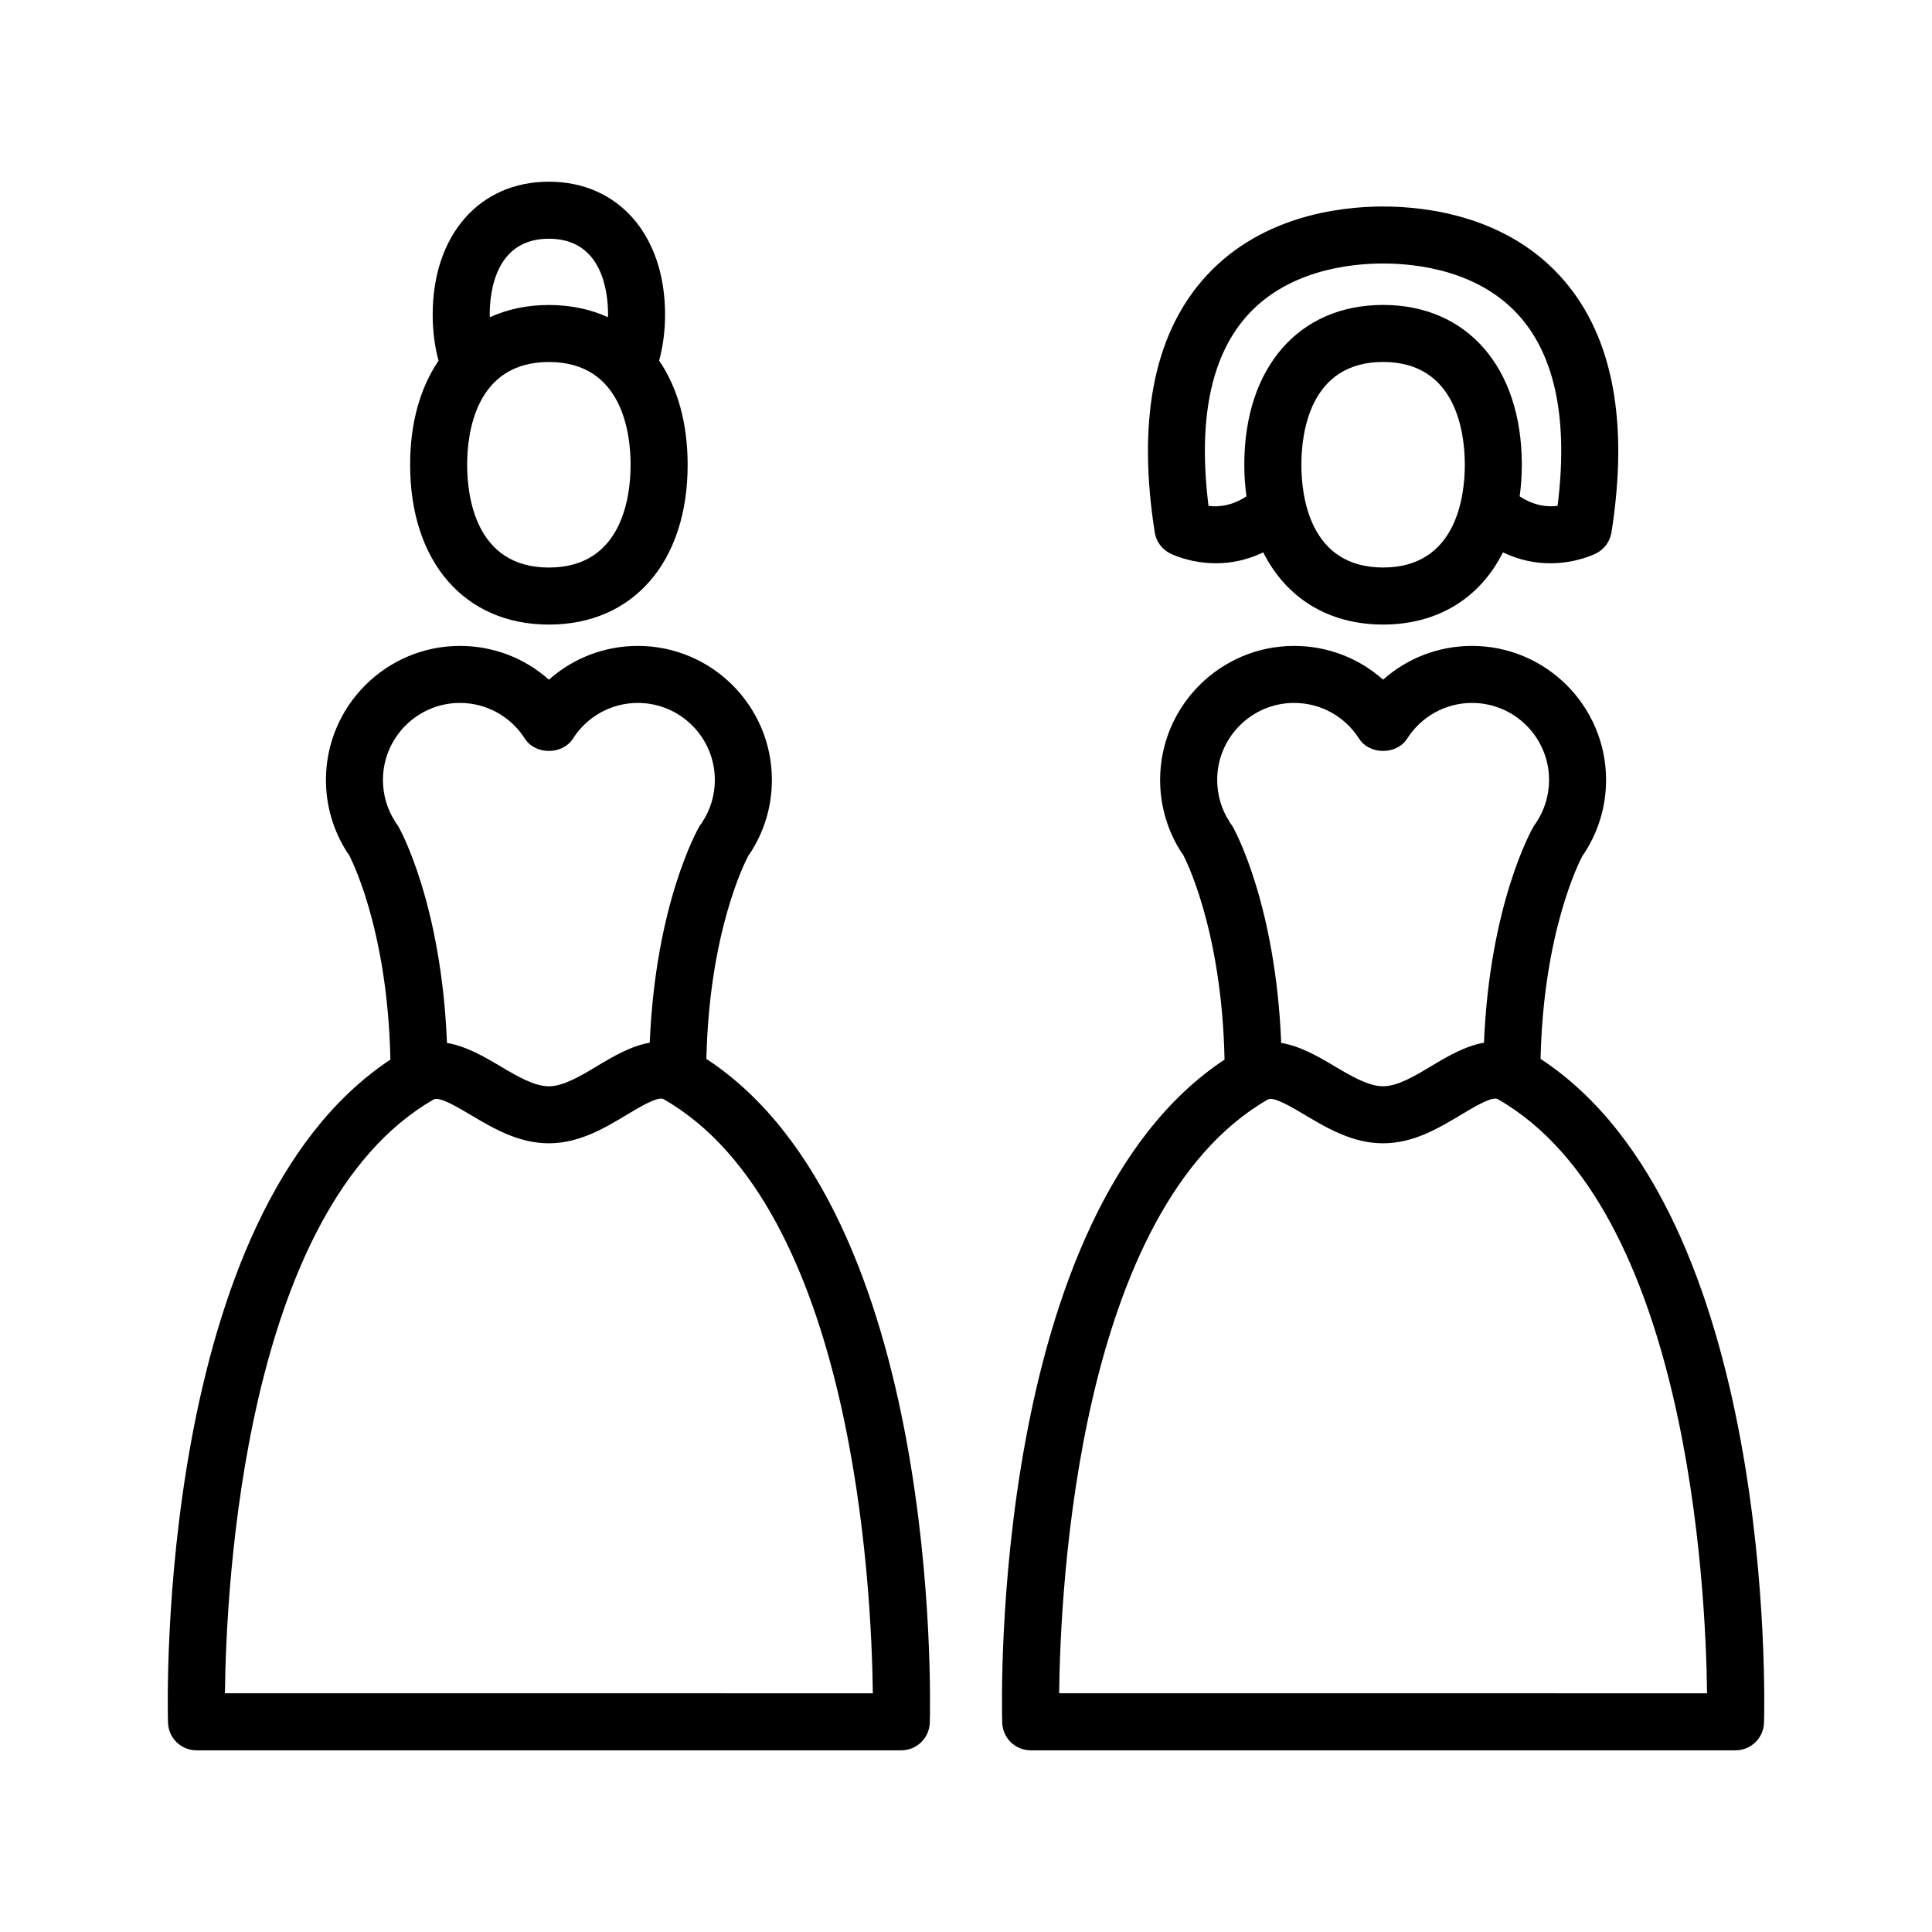
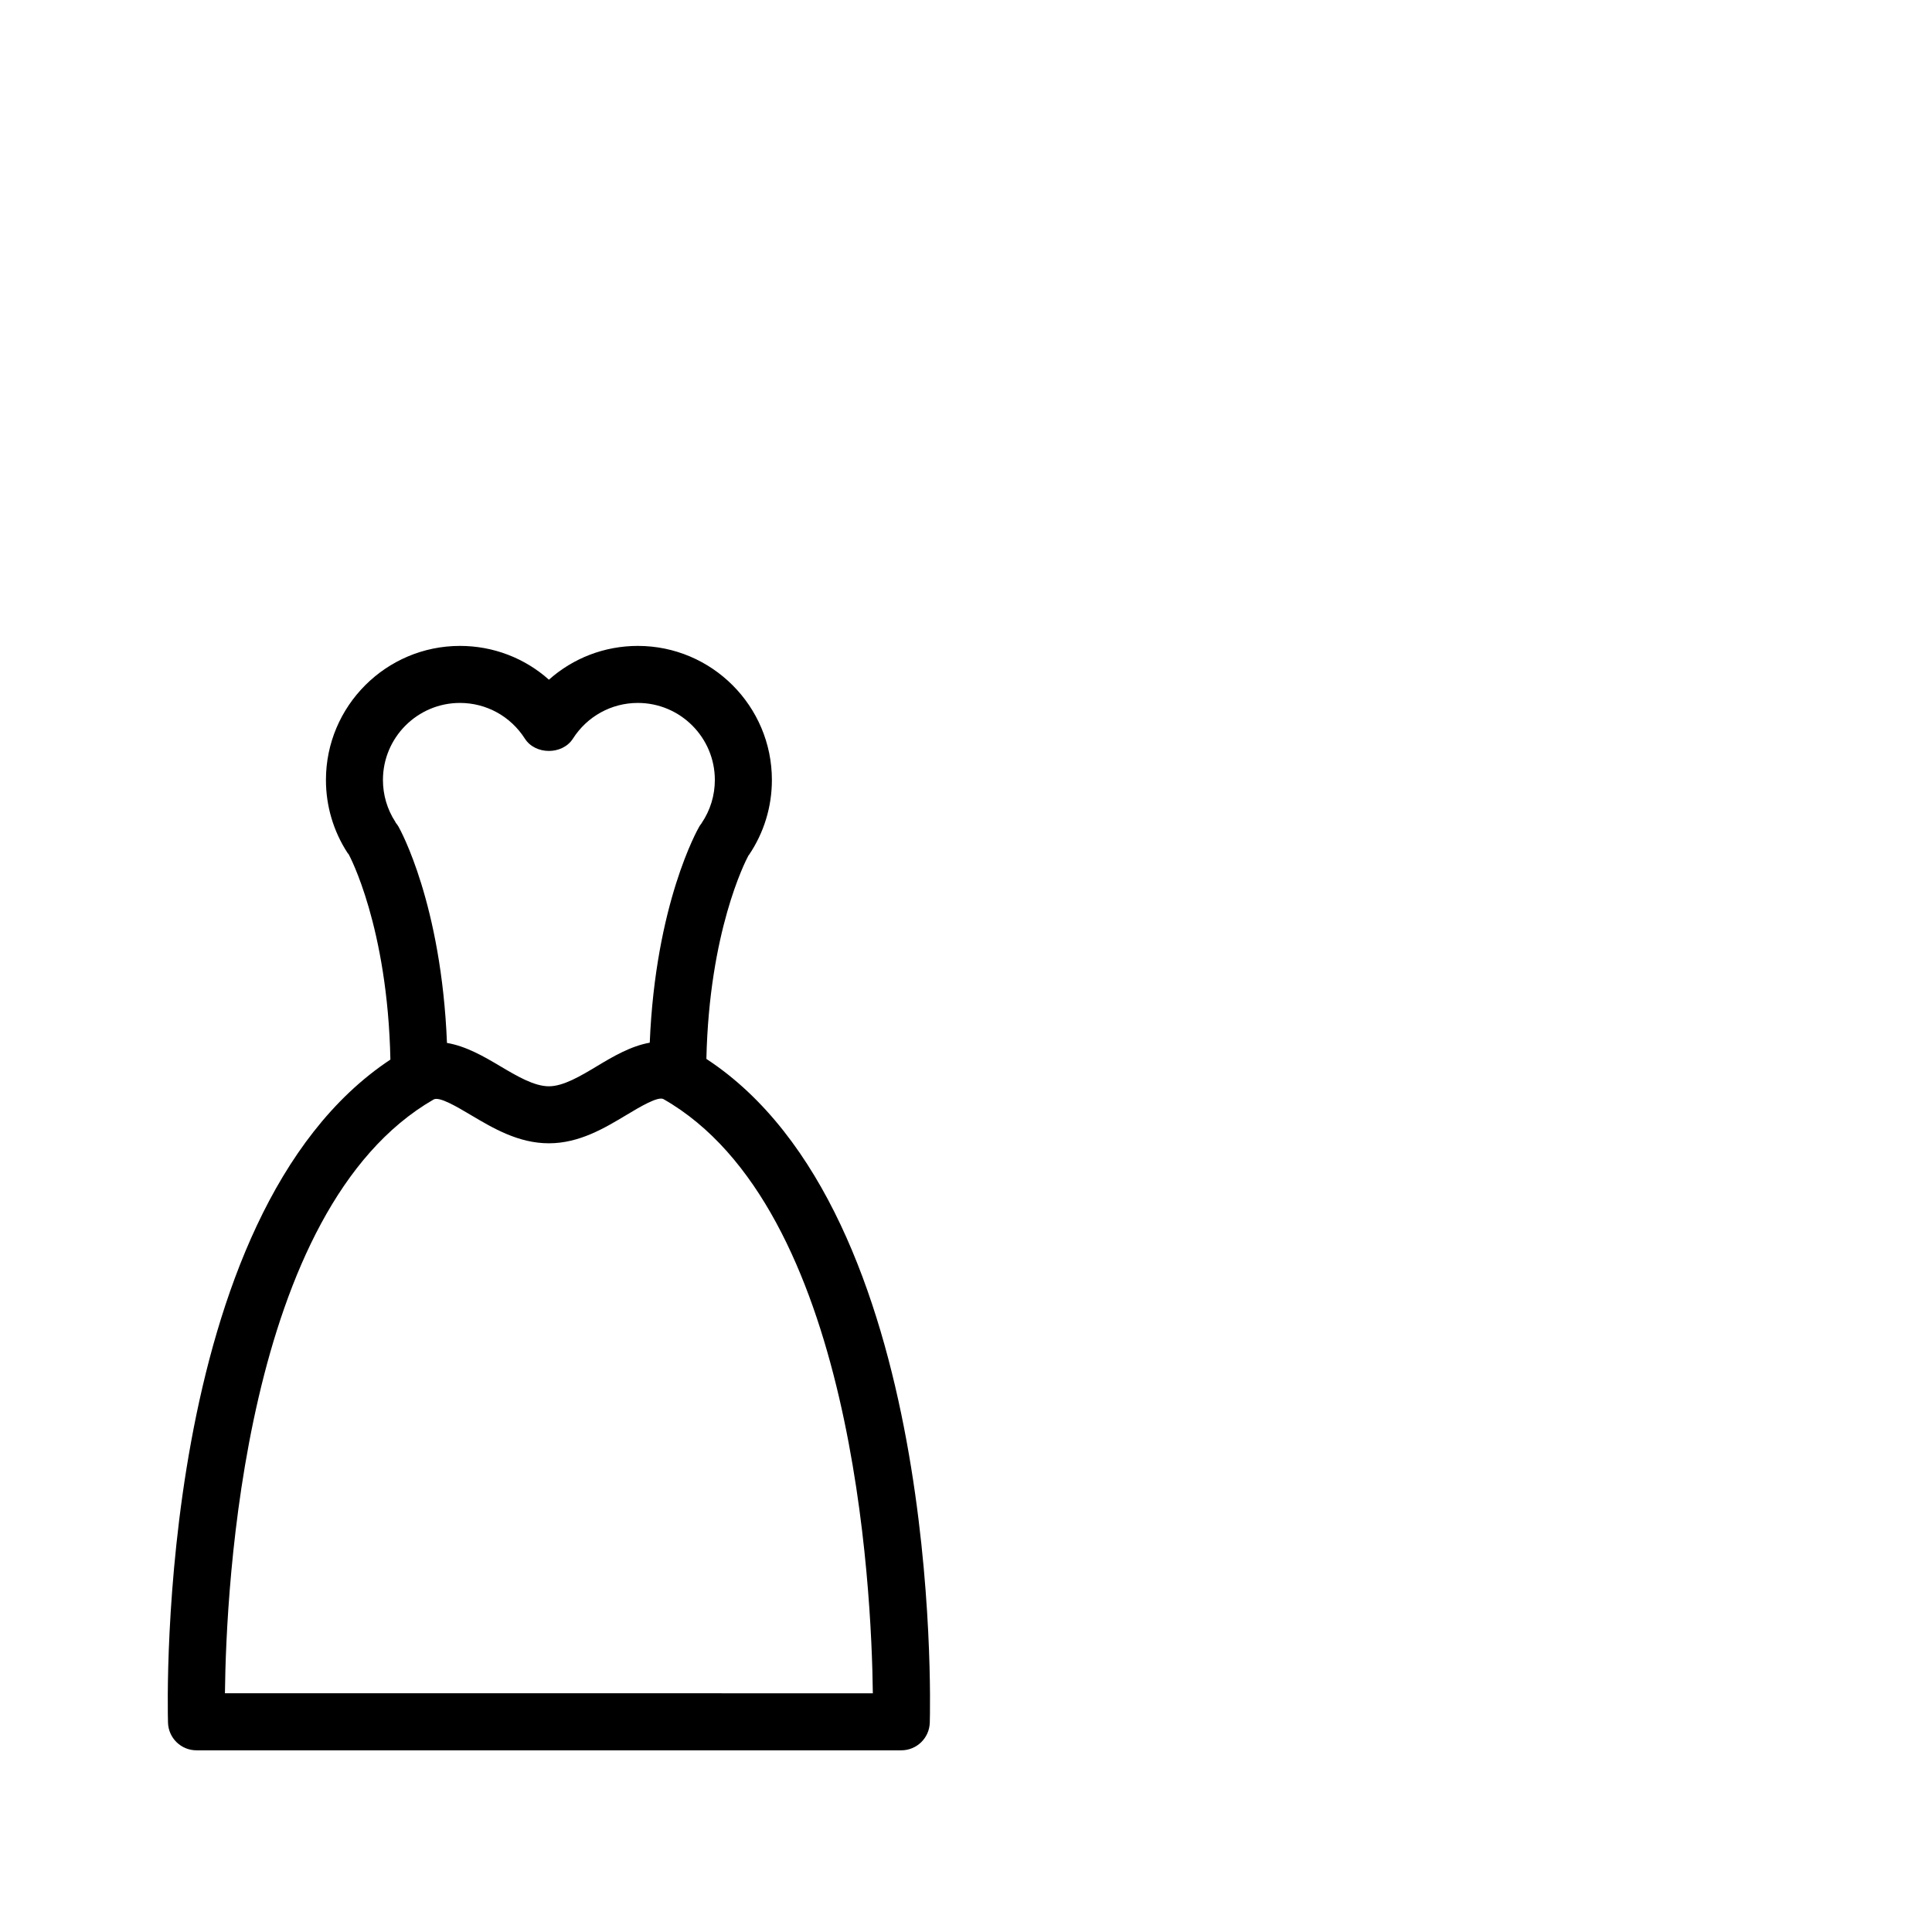
<svg xmlns="http://www.w3.org/2000/svg" fill="#000000" width="800px" height="800px" version="1.1" viewBox="144 144 512 512">
  <g>
    <path d="m331.2 424.62c0.742-33.613 10.219-52.176 11.145-53.898 0.043-0.062 0.102-0.102 0.145-0.164 3.969-5.879 6.07-12.746 6.07-19.863 0-19.59-15.938-35.523-35.523-35.523-8.836 0-17.156 3.238-23.566 8.953-6.41-5.715-14.734-8.953-23.57-8.953-19.59 0-35.523 15.938-35.523 35.523 0 6.879 1.969 13.551 5.703 19.305 0.102 0.156 0.23 0.277 0.34 0.422 0.012 0.02 0.016 0.039 0.027 0.059 0.105 0.191 10.281 19.02 11.012 54.32-62.031 41.062-59.098 170.12-58.938 175.71 0.117 4.09 3.465 7.34 7.555 7.34h186.77c4.09 0 7.438-3.254 7.555-7.34 0.164-5.606 3.102-135.04-59.203-175.89zm-65.305-94.336c6.988 0 13.418 3.539 17.199 9.461 2.773 4.348 9.965 4.348 12.738 0 3.785-5.922 10.211-9.461 17.199-9.461 11.254 0 20.41 9.156 20.41 20.41 0 4.09-1.203 8.035-3.481 11.406-0.035 0.051-0.055 0.109-0.09 0.164-0.18 0.238-0.371 0.461-0.523 0.727-0.508 0.875-11.625 20.508-13.156 57.332-5.019 0.891-9.73 3.66-13.844 6.137-4.434 2.664-9.016 5.418-12.887 5.418-3.922 0-8.539-2.742-13.004-5.391-4.164-2.473-8.934-5.246-14.004-6.098-1.484-36.828-12.359-56.461-12.855-57.336-0.207-0.363-0.453-0.684-0.707-1-0.055-0.09-0.086-0.188-0.141-0.273-2.137-3.301-3.266-7.129-3.266-11.082 0-11.258 9.156-20.414 20.41-20.414zm-62.285 262.45c0.312-28.066 5.012-128.38 55.289-157.35 1.492-0.875 6.125 1.883 9.844 4.09 5.93 3.519 12.648 7.512 20.719 7.512 8.062 0 14.762-4.027 20.672-7.578 3.477-2.09 8.258-4.938 9.699-4.129 50.398 28.789 55.152 129.34 55.477 157.46z" />
-     <path d="m289.46 309.52c22.34 0 36.773-16.621 36.773-42.348 0-11.102-2.699-20.496-7.551-27.602 1.016-3.781 1.57-7.863 1.57-12.191 0-21.074-12.375-35.23-30.793-35.23-18.418 0-30.793 14.156-30.793 35.23 0 4.352 0.531 8.441 1.551 12.223-4.84 7.102-7.531 16.484-7.531 27.57 0 25.723 14.438 42.348 36.773 42.348zm0-15.117c-19.551 0-21.66-19.047-21.66-27.234s2.109-27.234 21.66-27.234c19.547 0 21.656 19.047 21.656 27.234 0.004 8.191-2.106 27.234-21.656 27.234zm0-87.141c14.152 0 15.68 14.066 15.68 20.117 0 0.234-0.039 0.445-0.043 0.68-4.613-2.098-9.852-3.234-15.637-3.234-5.781 0-11.02 1.133-15.629 3.231-0.004-0.234-0.051-0.438-0.051-0.676 0-6.051 1.527-20.117 15.68-20.117z" />
-     <path d="m552.27 424.62c0.746-33.66 10.242-52.223 11.141-53.898 0.043-0.059 0.102-0.102 0.141-0.16 3.973-5.879 6.074-12.746 6.074-19.867 0-19.59-15.938-35.523-35.523-35.523-8.836 0-17.16 3.238-23.57 8.953-6.41-5.715-14.73-8.953-23.566-8.953-19.59 0-35.523 15.938-35.523 35.523 0 6.883 1.973 13.559 5.703 19.305 0.102 0.156 0.23 0.277 0.34 0.422 0.012 0.02 0.016 0.039 0.023 0.055 0.105 0.191 10.281 19.02 11.008 54.324-62.02 41.066-59.086 170.12-58.922 175.71 0.117 4.09 3.465 7.34 7.555 7.34h186.78c4.09 0 7.438-3.254 7.555-7.34 0.16-5.606 3.098-135.04-59.211-175.89zm-65.301-94.336c6.988 0 13.414 3.539 17.199 9.461 2.773 4.348 9.965 4.348 12.738 0 3.785-5.922 10.215-9.461 17.199-9.461 11.254 0 20.41 9.156 20.41 20.41 0 4.09-1.203 8.035-3.481 11.406-0.035 0.051-0.051 0.105-0.082 0.152-0.184 0.242-0.379 0.469-0.531 0.738-0.508 0.875-11.621 20.508-13.152 57.332-5.019 0.891-9.73 3.66-13.844 6.133-4.434 2.664-9.02 5.418-12.887 5.418-3.922 0-8.535-2.742-13-5.391-4.164-2.473-8.934-5.25-14.008-6.102-1.484-36.828-12.359-56.457-12.852-57.328-0.203-0.359-0.449-0.676-0.699-0.988-0.055-0.094-0.09-0.199-0.148-0.289-2.137-3.293-3.266-7.125-3.266-11.078-0.012-11.258 9.145-20.414 20.402-20.414zm-62.285 262.45c0.316-28.066 5.012-128.38 55.293-157.35 1.504-0.875 6.121 1.883 9.84 4.09 5.93 3.519 12.648 7.512 20.719 7.512 8.062 0 14.762-4.027 20.676-7.578 3.481-2.09 8.246-4.938 9.699-4.129 50.398 28.789 55.152 129.34 55.477 157.46z" />
-     <path d="m454.02 290.62c0.367 0.188 5.297 2.652 12.23 2.652 3.727 0 8.035-0.734 12.523-2.887 6.035 12.035 17.203 19.129 31.758 19.129 14.559 0 25.723-7.09 31.762-19.129 4.488 2.156 8.797 2.891 12.523 2.891 6.934 0 11.863-2.461 12.23-2.652 2.144-1.102 3.633-3.164 4.008-5.543 4.59-29.172 0.395-51.586-12.461-66.621-14.68-17.172-36.414-19.734-48.059-19.734-11.645 0-33.375 2.562-48.055 19.73-12.855 15.035-17.047 37.449-12.461 66.625 0.367 2.375 1.855 4.438 4 5.539zm56.512 3.773c-19.547 0-21.656-19.047-21.656-27.234s2.109-27.234 21.656-27.234c19.551 0 21.66 19.047 21.66 27.234 0 8.191-2.113 27.234-21.66 27.234zm-36.57-66.121c10.742-12.562 27.523-14.441 36.566-14.441 9.047 0 25.828 1.879 36.57 14.441 9.219 10.785 12.469 27.52 9.676 49.793-2.523 0.324-6.152 0.051-10.047-2.531 0.363-2.672 0.57-5.457 0.57-8.375 0-25.727-14.434-42.348-36.773-42.348s-36.773 16.621-36.773 42.348c0 2.918 0.211 5.703 0.57 8.375-3.902 2.586-7.535 2.852-10.047 2.539-2.785-22.277 0.465-39.012 9.688-49.801z" />
  </g>
</svg>